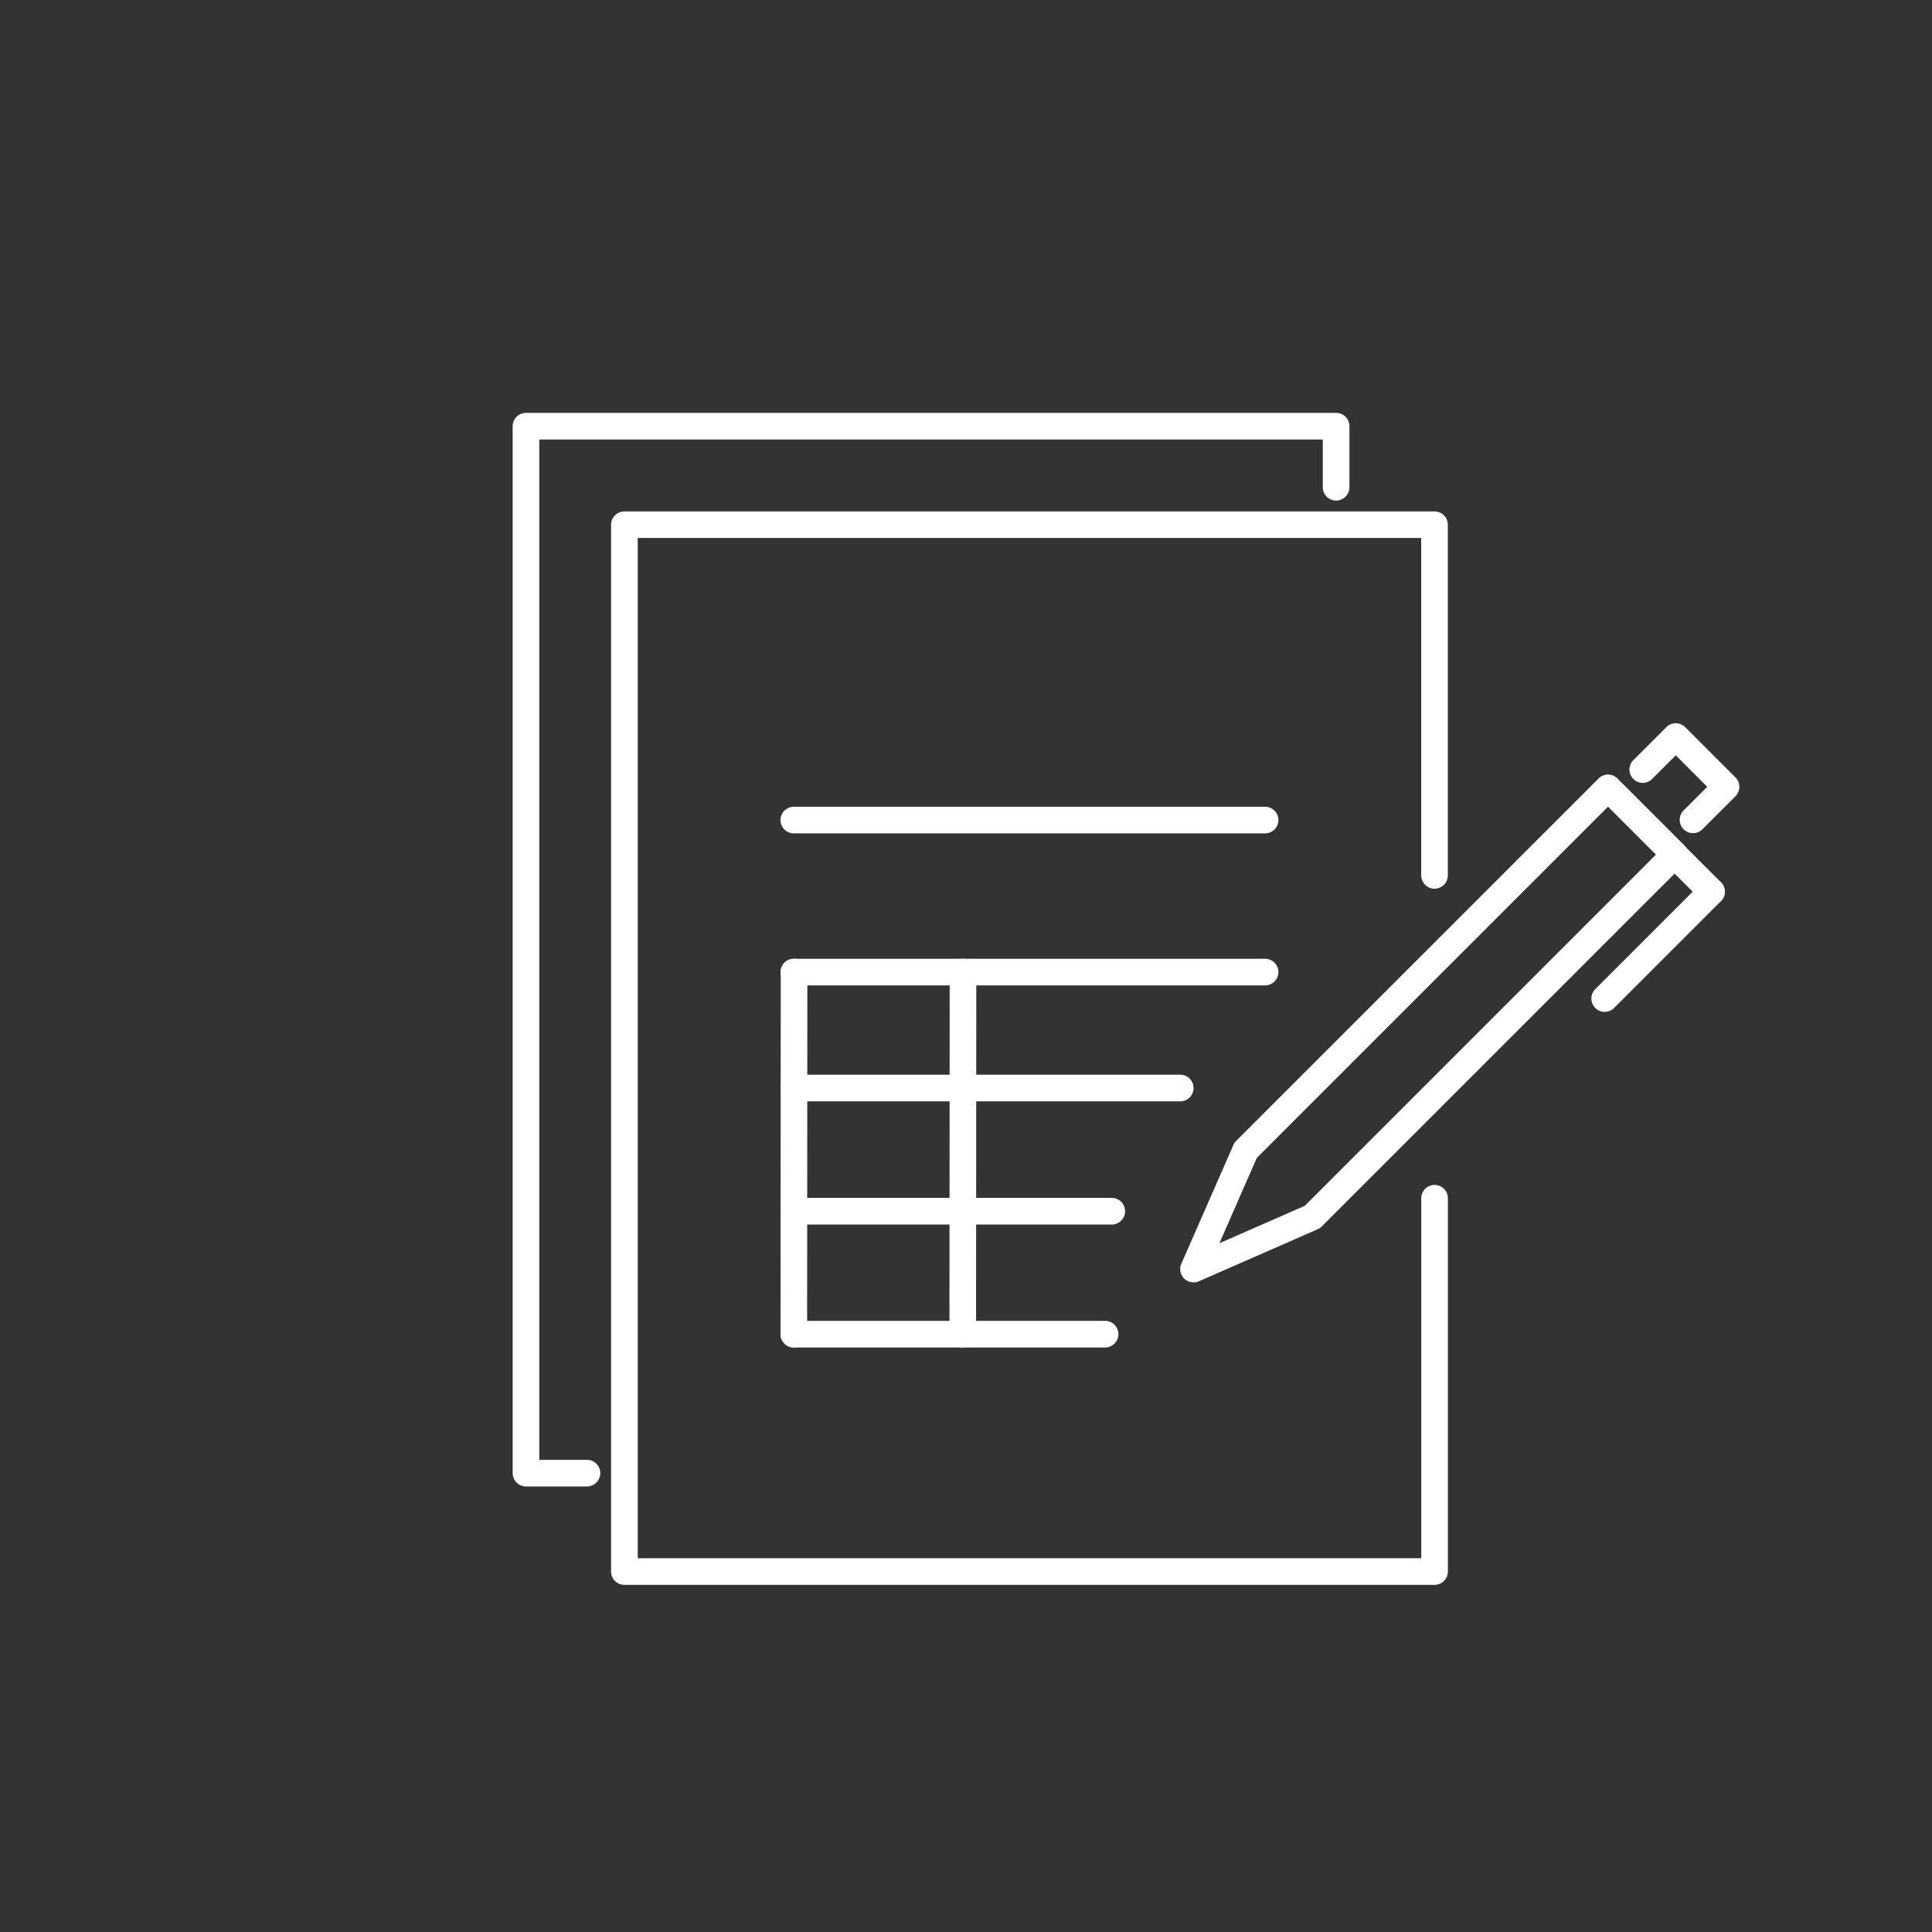
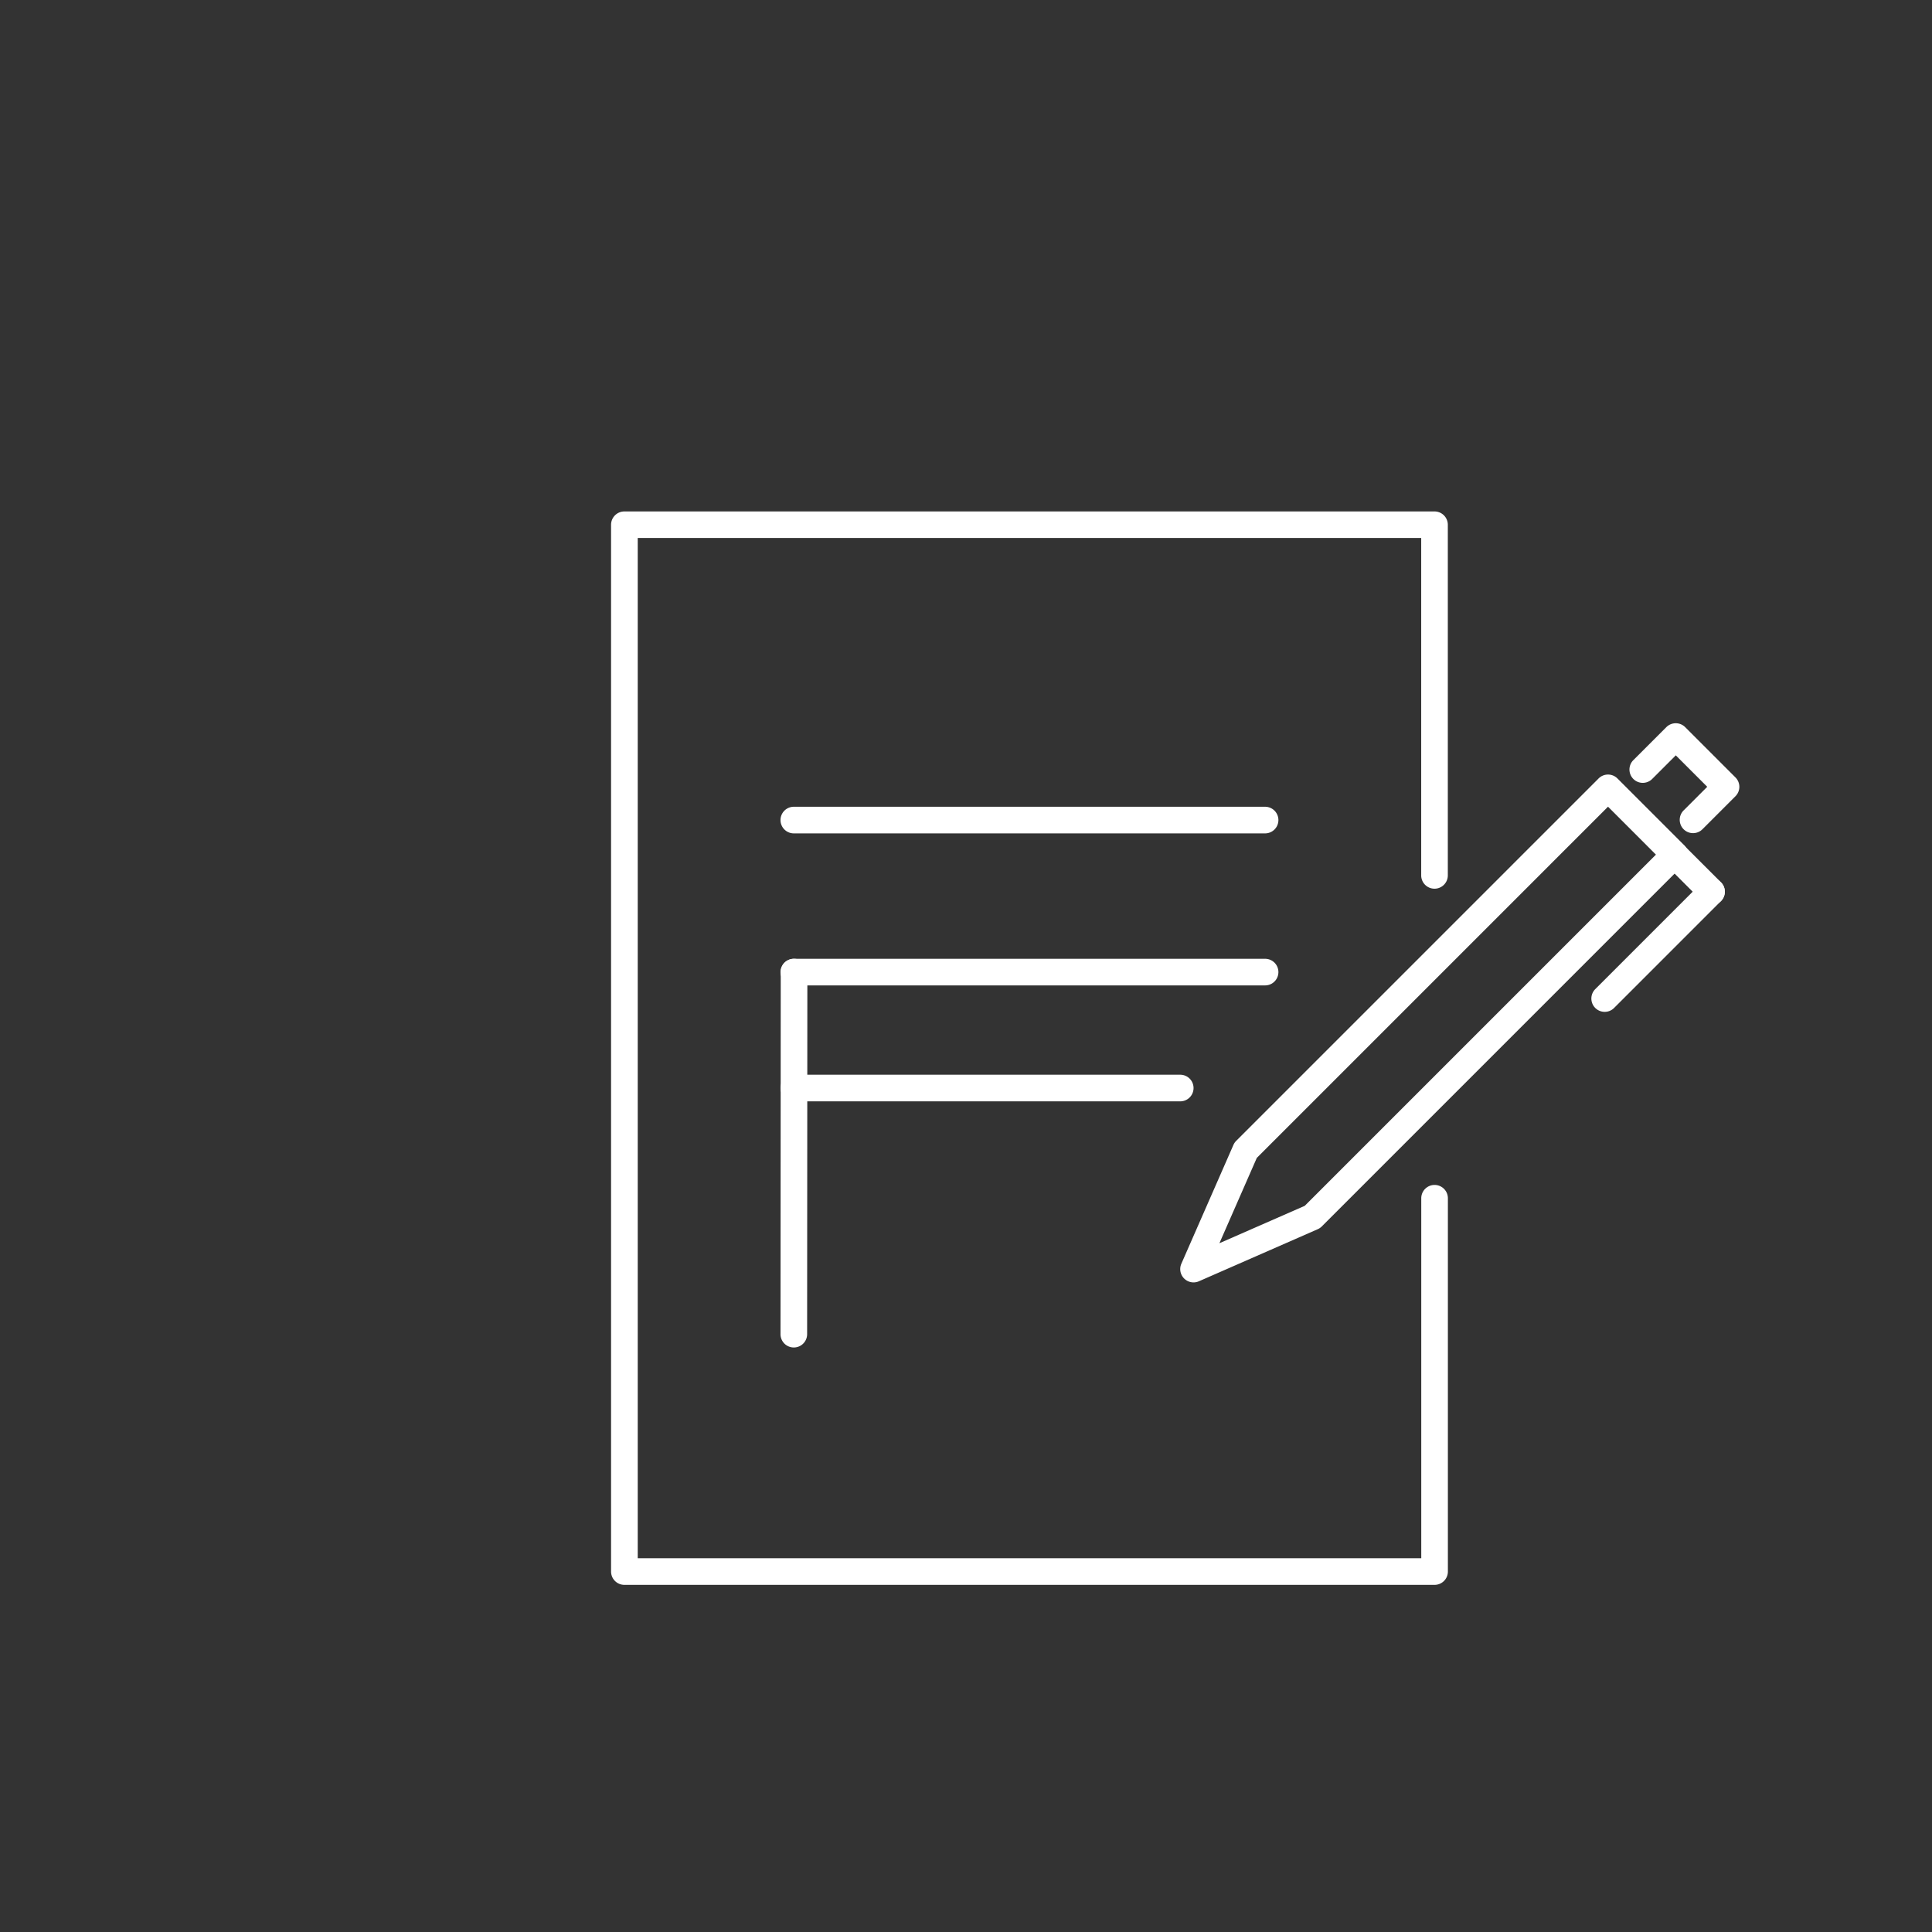
<svg xmlns="http://www.w3.org/2000/svg" id="グループ_798073" data-name="グループ 798073" width="90" height="90" viewBox="0 0 90 90">
  <rect x="0" y="0" width="90" height="90" fill="#333333" stroke="none" />
  <defs>
    <clipPath id="clip-path">
      <rect id="長方形_46178" data-name="長方形 46178" width="57.145" height="54.595" fill="#fff" />
    </clipPath>
  </defs>
-   <rect id="長方形_46035" data-name="長方形 46035" width="90" height="90" fill="none" />
  <g id="グループ_798744" data-name="グループ 798744" transform="translate(22.882 25.234)">
    <g id="グループ_798631" data-name="グループ 798631" transform="translate(1 -6)" clip-path="url(#clip-path)">
      <path id="パス_239205" data-name="パス 239205" d="M113.094,134.356H91.14a.62.62,0,1,1,0-1.24h21.954a.62.62,0,1,1,0,1.24" transform="translate(-78.043 -114.768)" fill="#fff" />
      <path id="パス_239206" data-name="パス 239206" d="M113.094,185.737H91.14a.62.62,0,1,1,0-1.24h21.954a.62.62,0,1,1,0,1.24" transform="translate(-78.043 -159.067)" fill="#fff" />
      <path id="パス_239207" data-name="パス 239207" d="M90.52,201.983h0l.011-16.867a.62.62,0,0,1,1.24,0h0l-.011,16.867a.62.62,0,0,1-1.24,0" transform="translate(-78.043 -159.066)" fill="#fff" />
-       <path id="パス_239208" data-name="パス 239208" d="M147.624,201.983h0l.011-16.867a.62.62,0,0,1,1.24,0h0l-.011,16.867a.62.62,0,0,1-1.24,0" transform="translate(-127.277 -159.066)" fill="#fff" />
-       <path id="パス_239209" data-name="パス 239209" d="M105.641,308.11H91.14a.62.62,0,1,1,0-1.241h14.5a.62.62,0,1,1,0,1.241" transform="translate(-78.043 -264.573)" fill="#fff" />
      <path id="パス_239210" data-name="パス 239210" d="M109.141,224.927h-18a.62.62,0,1,1,0-1.24h18a.62.62,0,0,1,0,1.24" transform="translate(-78.043 -192.856)" fill="#fff" />
-       <path id="パス_239211" data-name="パス 239211" d="M105.951,266.555H91.14a.62.62,0,1,1,0-1.241h14.811a.62.62,0,1,1,0,1.241" transform="translate(-78.043 -228.745)" fill="#fff" />
-       <path id="パス_239212" data-name="パス 239212" d="M3.462,50.011H.62a.62.62,0,0,1-.62-.62V.62A.62.62,0,0,1,.62,0H38.359a.62.62,0,0,1,.62.62V3.465a.62.62,0,1,1-1.24,0V1.24H1.24V48.77H3.462a.62.62,0,0,1,0,1.24" fill="#fff" />
      <path id="パス_239213" data-name="パス 239213" d="M71.617,83.284H33.878a.62.62,0,0,1-.62-.62V33.9a.62.62,0,0,1,.62-.62H71.617a.62.62,0,0,1,.62.62V50.234a.62.62,0,0,1-1.24,0V34.515H34.5V82.043H71V65.274a.62.62,0,0,1,1.24,0v17.39a.62.62,0,0,1-.62.62" transform="translate(-28.674 -28.689)" fill="#fff" />
      <path id="パス_239214" data-name="パス 239214" d="M226.237,145.89a.62.62,0,0,1-.568-.869l2.426-5.536a.621.621,0,0,1,.13-.19l16.881-16.881a.621.621,0,0,1,.877,0l3.11,3.11a.62.62,0,0,1,0,.877l-16.881,16.881a.621.621,0,0,1-.19.13l-5.536,2.426a.619.619,0,0,1-.249.052m2.947-5.8-1.742,3.975,3.975-1.742,16.36-16.36-2.233-2.233Zm2.589,2.754h0Z" transform="translate(-194.519 -105.385)" fill="#fff" />
      <path id="パス_239215" data-name="パス 239215" d="M390.776,148.038a.618.618,0,0,1-.439-.182l-1.683-1.683a.62.62,0,0,1,.877-.877l1.683,1.683a.62.62,0,0,1-.439,1.059" transform="translate(-334.928 -125.113)" fill="#fff" />
      <path id="パス_239216" data-name="パス 239216" d="M365.2,163.543a.62.62,0,0,1-.439-1.059l4.976-4.976a.62.62,0,1,1,.877.877l-4.976,4.976a.618.618,0,0,1-.439.182" transform="translate(-314.329 -135.641)" fill="#fff" />
      <path id="パス_239217" data-name="パス 239217" d="M380.416,110.016a.62.62,0,0,1-.439-1.059l1.1-1.1-1.465-1.465-1.1,1.1a.62.62,0,0,1-.877-.877l1.537-1.537a.62.62,0,0,1,.877,0l2.342,2.342a.621.621,0,0,1,0,.877l-1.537,1.537a.618.618,0,0,1-.439.182" transform="translate(-325.429 -90.439)" fill="#fff" />
    </g>
  </g>
</svg>